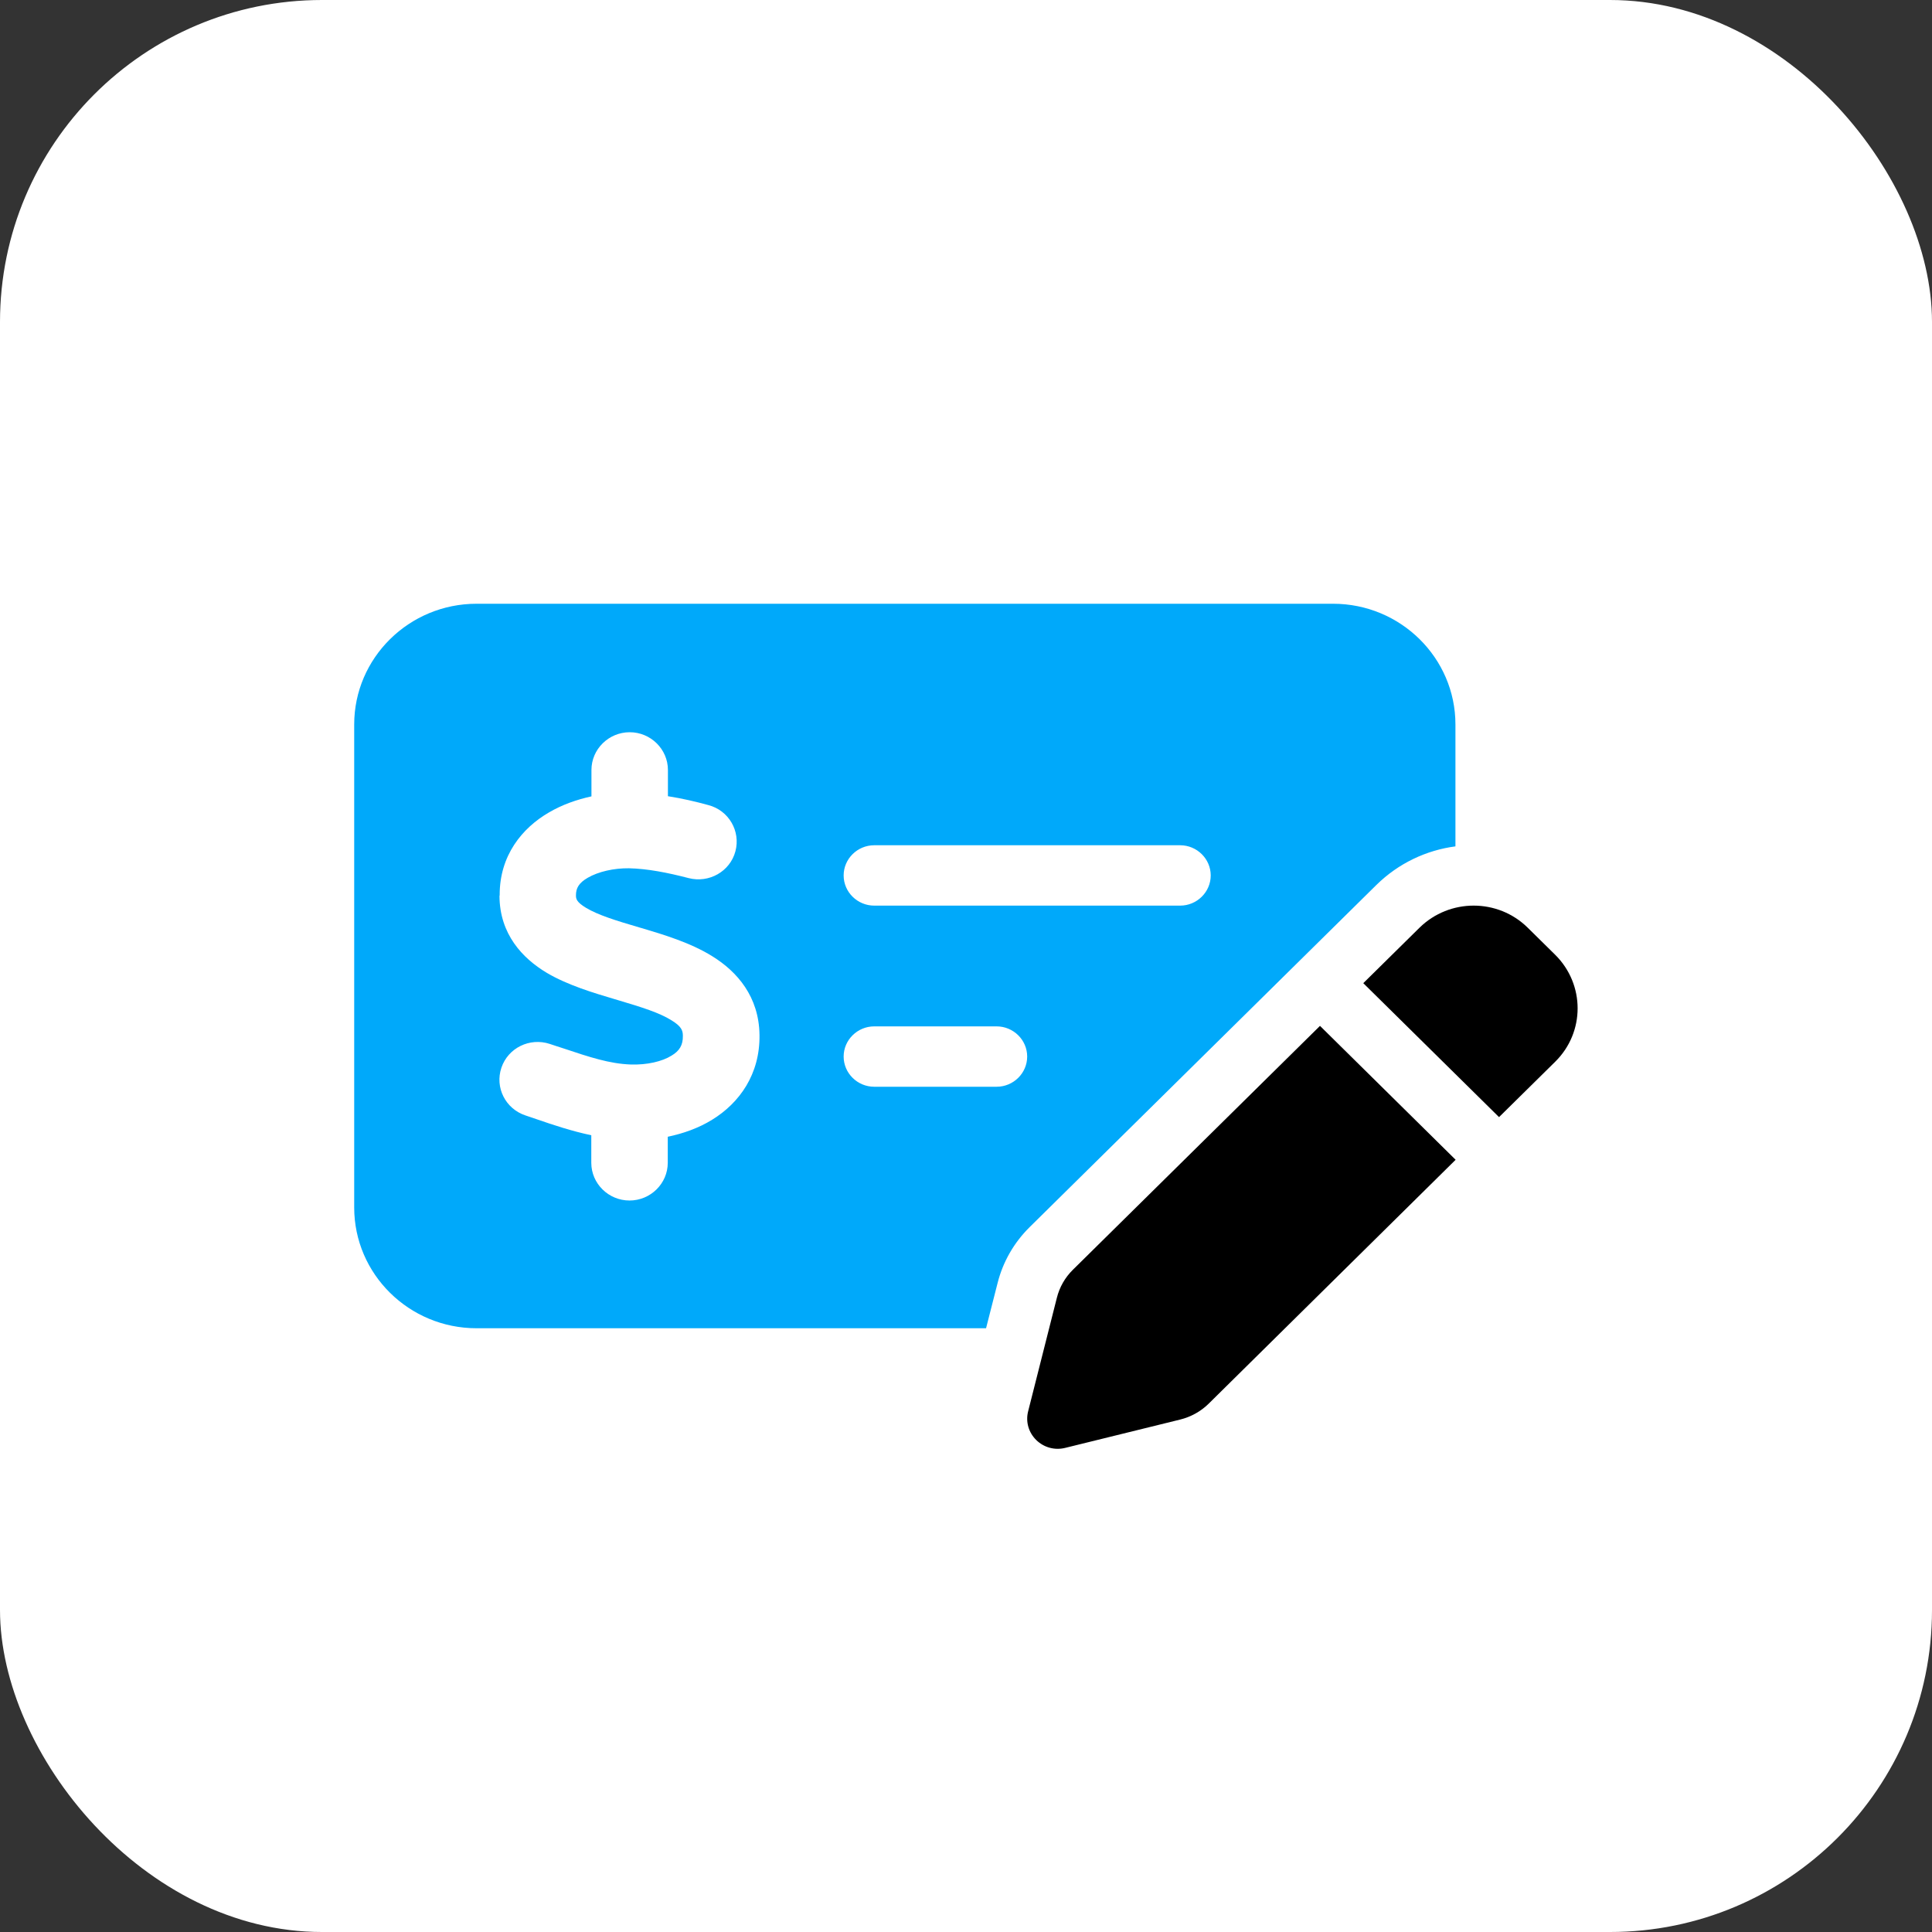
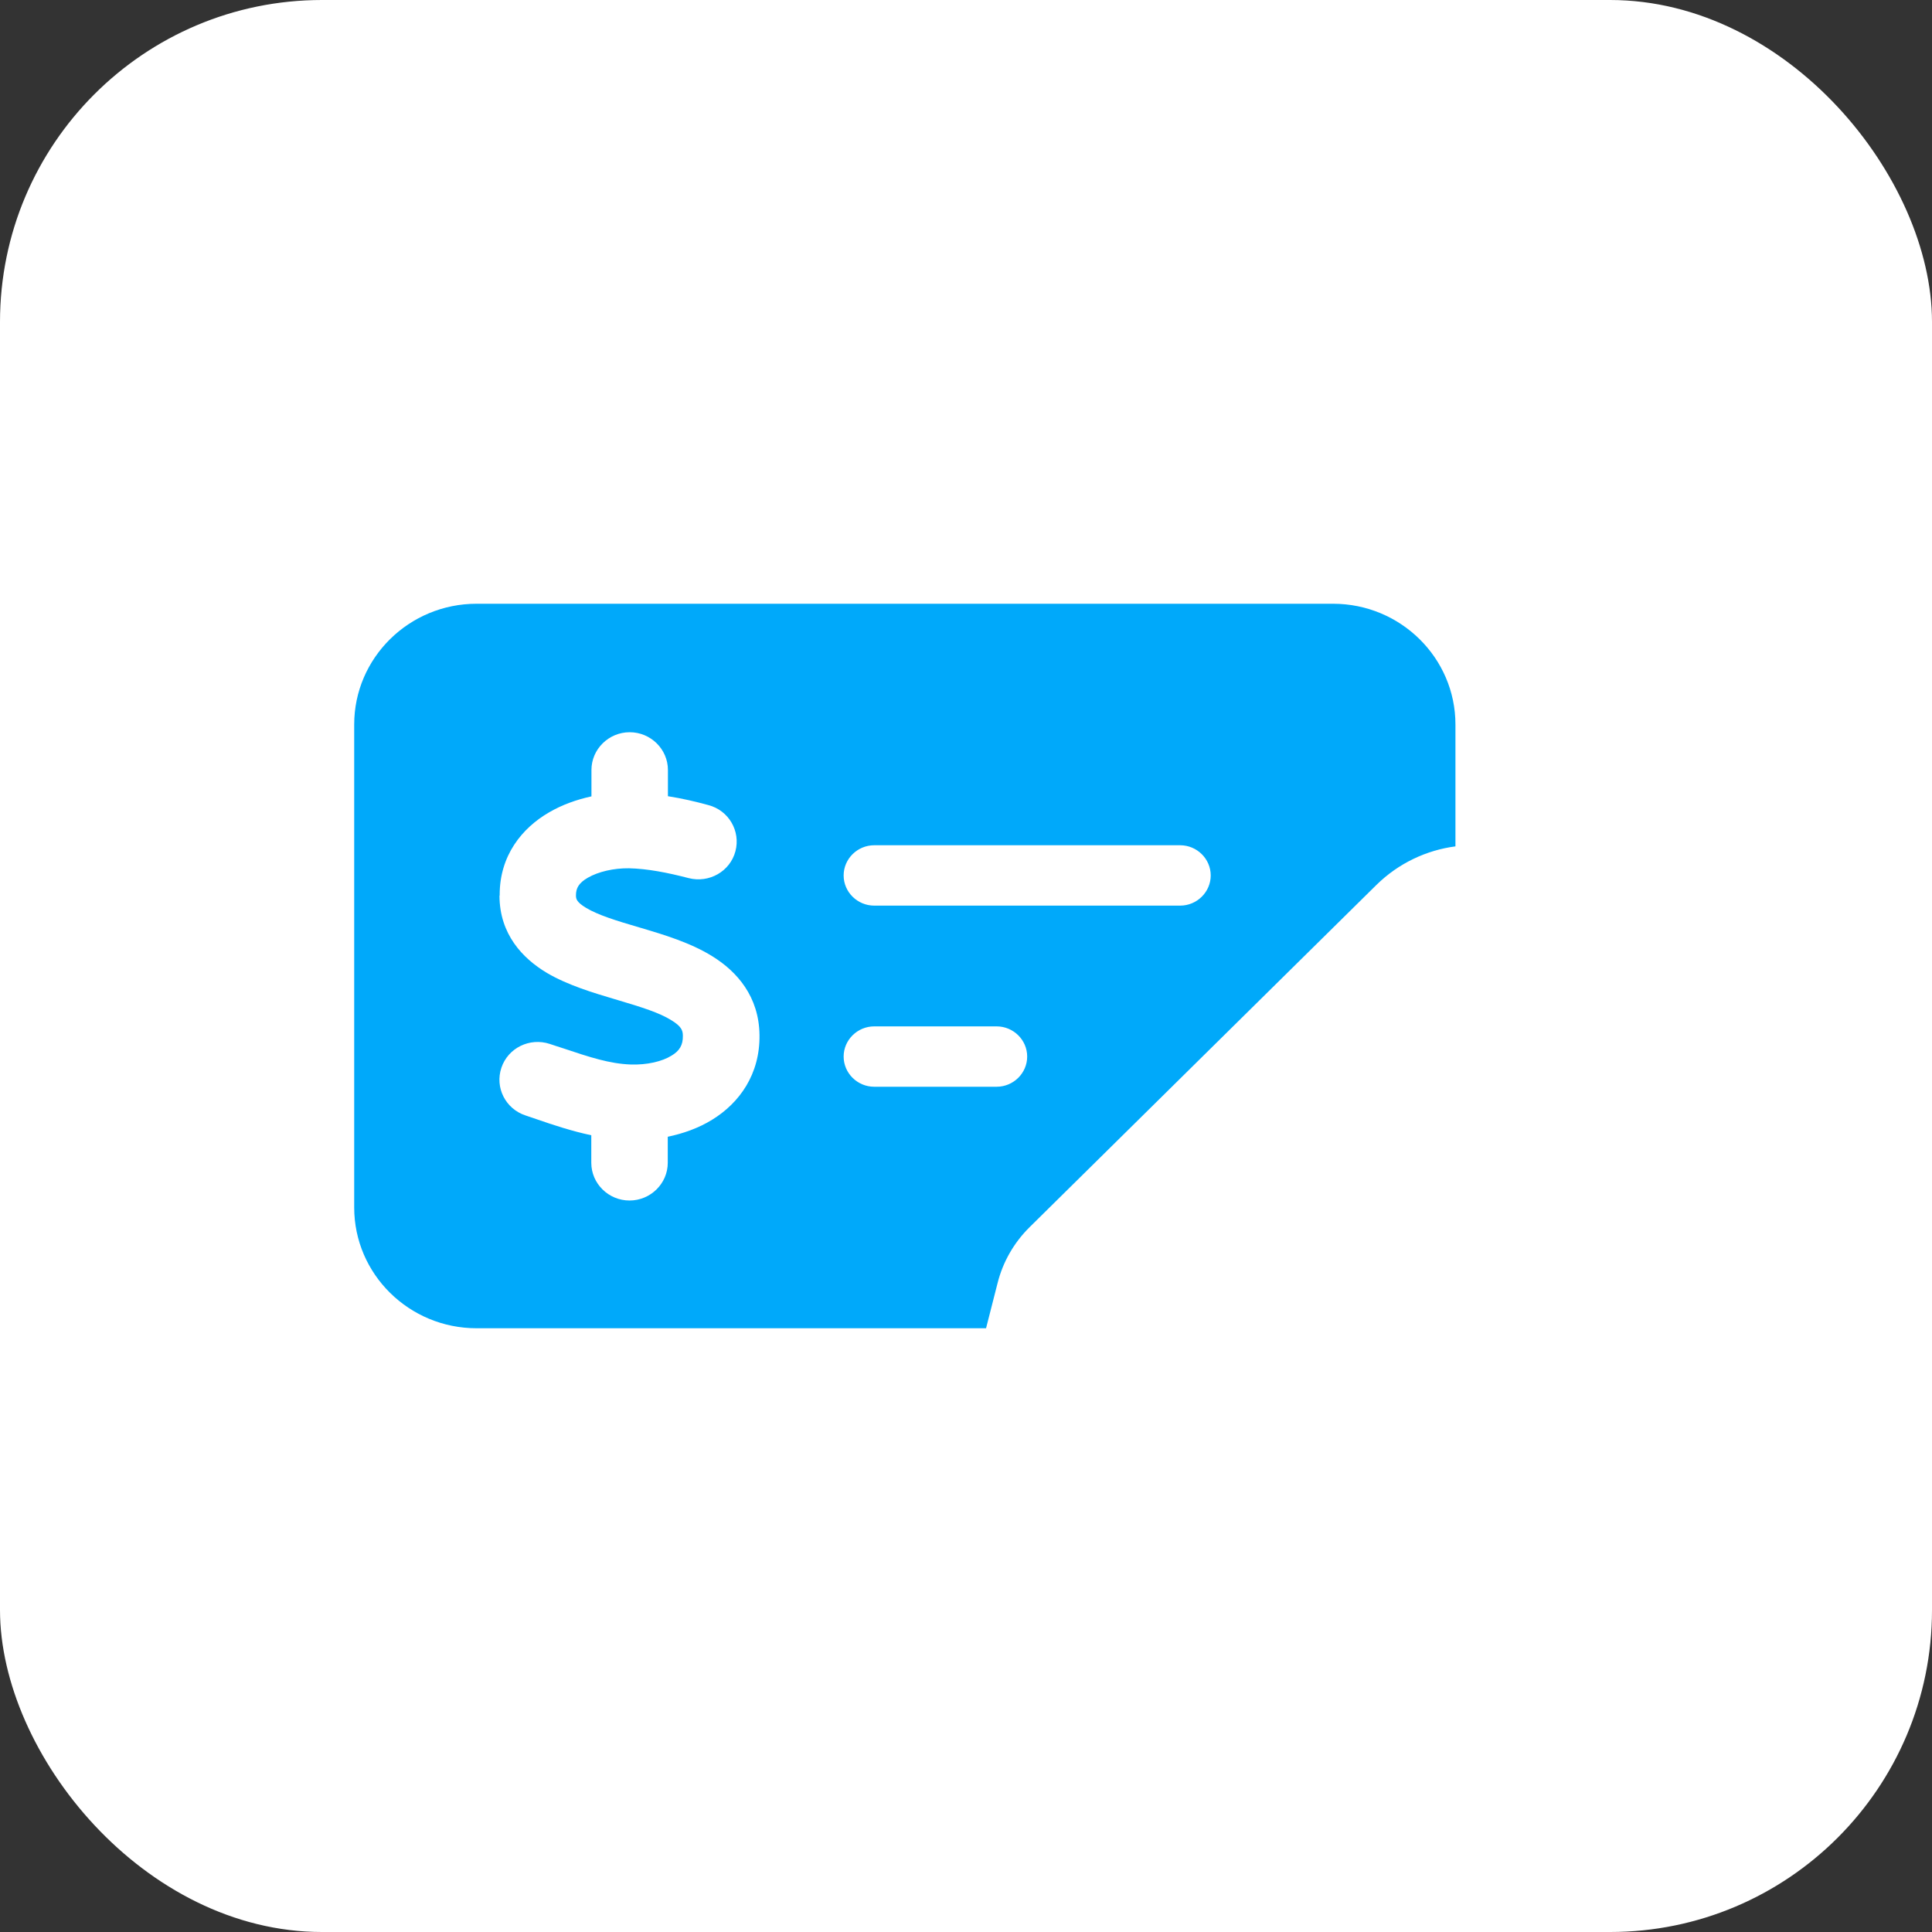
<svg xmlns="http://www.w3.org/2000/svg" width="60" height="60" viewBox="0 0 60 60" fill="none">
  <rect x="0" y="0" width="60" height="60" fill="#333333" stroke="none" />
  <rect width="60" height="60" rx="10" fill="white" />
  <path d="M11 22.5V37.5C11 39.568 12.704 41.25 14.8 41.25H30.623L30.98 39.85C31.146 39.188 31.49 38.59 31.977 38.109L42.742 27.486C43.431 26.807 44.303 26.402 45.2 26.285V22.5C45.2 20.432 43.496 18.75 41.4 18.75H14.8C12.704 18.75 11 20.432 11 22.5ZM15.518 27.803C15.512 26.566 16.219 25.711 17.05 25.23C17.46 24.99 17.911 24.832 18.368 24.732V23.912C18.368 23.268 18.903 22.74 19.556 22.74C20.209 22.74 20.743 23.268 20.743 23.912V24.727C21.189 24.797 21.61 24.896 21.996 25.002C22.632 25.166 23.006 25.811 22.839 26.438C22.673 27.064 22.02 27.434 21.385 27.27C20.732 27.1 20.102 26.977 19.532 26.965C19.063 26.959 18.582 27.07 18.256 27.258C17.971 27.422 17.887 27.586 17.887 27.803C17.887 27.908 17.893 28.008 18.202 28.195C18.576 28.418 19.122 28.588 19.883 28.811L19.924 28.822C20.589 29.021 21.444 29.273 22.127 29.701C22.893 30.176 23.57 30.949 23.587 32.139C23.605 33.363 22.964 34.254 22.115 34.775C21.688 35.039 21.212 35.203 20.738 35.303V36.111C20.738 36.756 20.203 37.283 19.55 37.283C18.897 37.283 18.363 36.756 18.363 36.111V35.256C17.751 35.127 17.175 34.934 16.682 34.764C16.558 34.723 16.439 34.682 16.32 34.641C15.697 34.435 15.364 33.773 15.572 33.158C15.78 32.543 16.451 32.215 17.074 32.42C17.223 32.467 17.365 32.52 17.502 32.56C18.309 32.83 18.927 33.035 19.586 33.059C20.096 33.076 20.565 32.965 20.856 32.783C21.1 32.637 21.212 32.461 21.207 32.168C21.207 31.998 21.159 31.875 20.856 31.688C20.482 31.453 19.942 31.283 19.194 31.061L19.093 31.031C18.446 30.838 17.632 30.598 16.979 30.211C16.225 29.76 15.518 29.01 15.512 27.826L15.518 27.803ZM26.2 27.188C26.2 26.672 26.628 26.25 27.15 26.25H36.65C37.172 26.25 37.6 26.672 37.6 27.188C37.6 27.703 37.172 28.125 36.65 28.125H27.15C26.628 28.125 26.2 27.703 26.2 27.188ZM26.2 32.812C26.2 32.297 26.628 31.875 27.15 31.875H30.95C31.473 31.875 31.9 32.297 31.9 32.812C31.9 33.328 31.473 33.75 30.95 33.75H27.15C26.628 33.75 26.2 33.328 26.2 32.812Z" fill="#00A9FA" />
-   <path d="M44.084 28.811L42.338 30.533L46.554 34.693L48.3 32.971C49.226 32.057 49.226 30.574 48.3 29.654L47.445 28.811C46.518 27.896 45.016 27.896 44.084 28.811ZM40.996 31.857L33.319 39.434C33.076 39.674 32.904 39.973 32.821 40.307L31.93 43.828C31.847 44.15 31.942 44.484 32.179 44.719C32.417 44.953 32.755 45.047 33.082 44.965L36.65 44.086C36.983 44.004 37.291 43.834 37.535 43.594L45.206 36.018L40.991 31.857H40.996Z" fill="black" />
</svg>